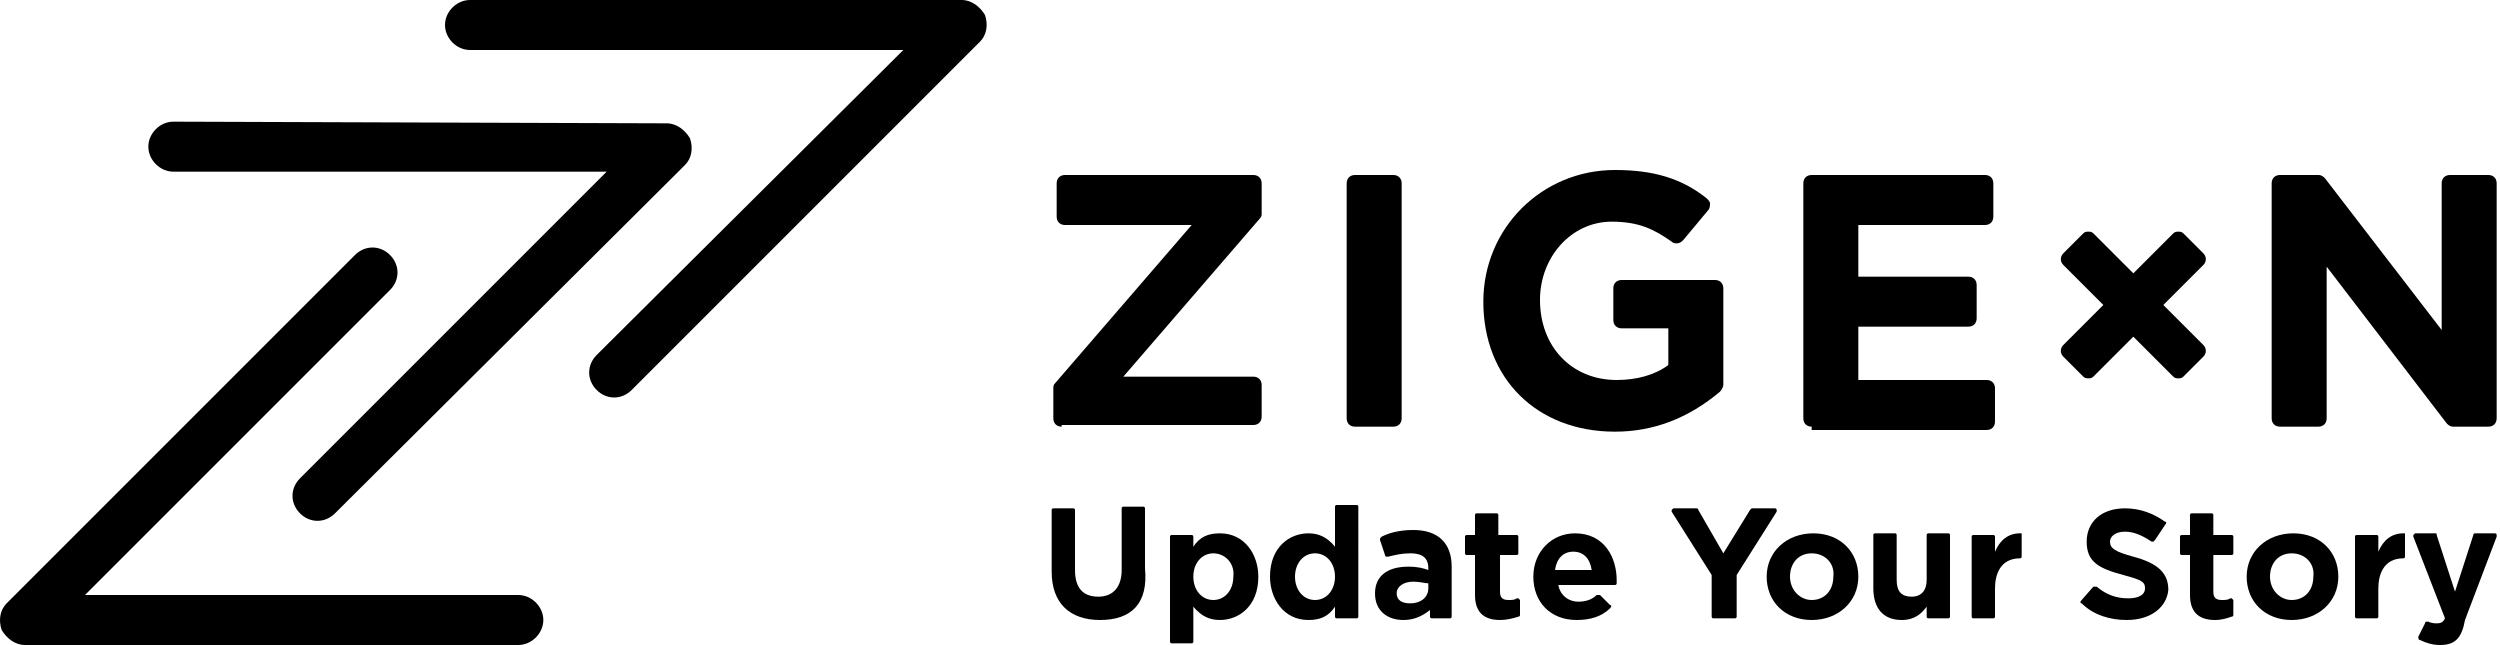
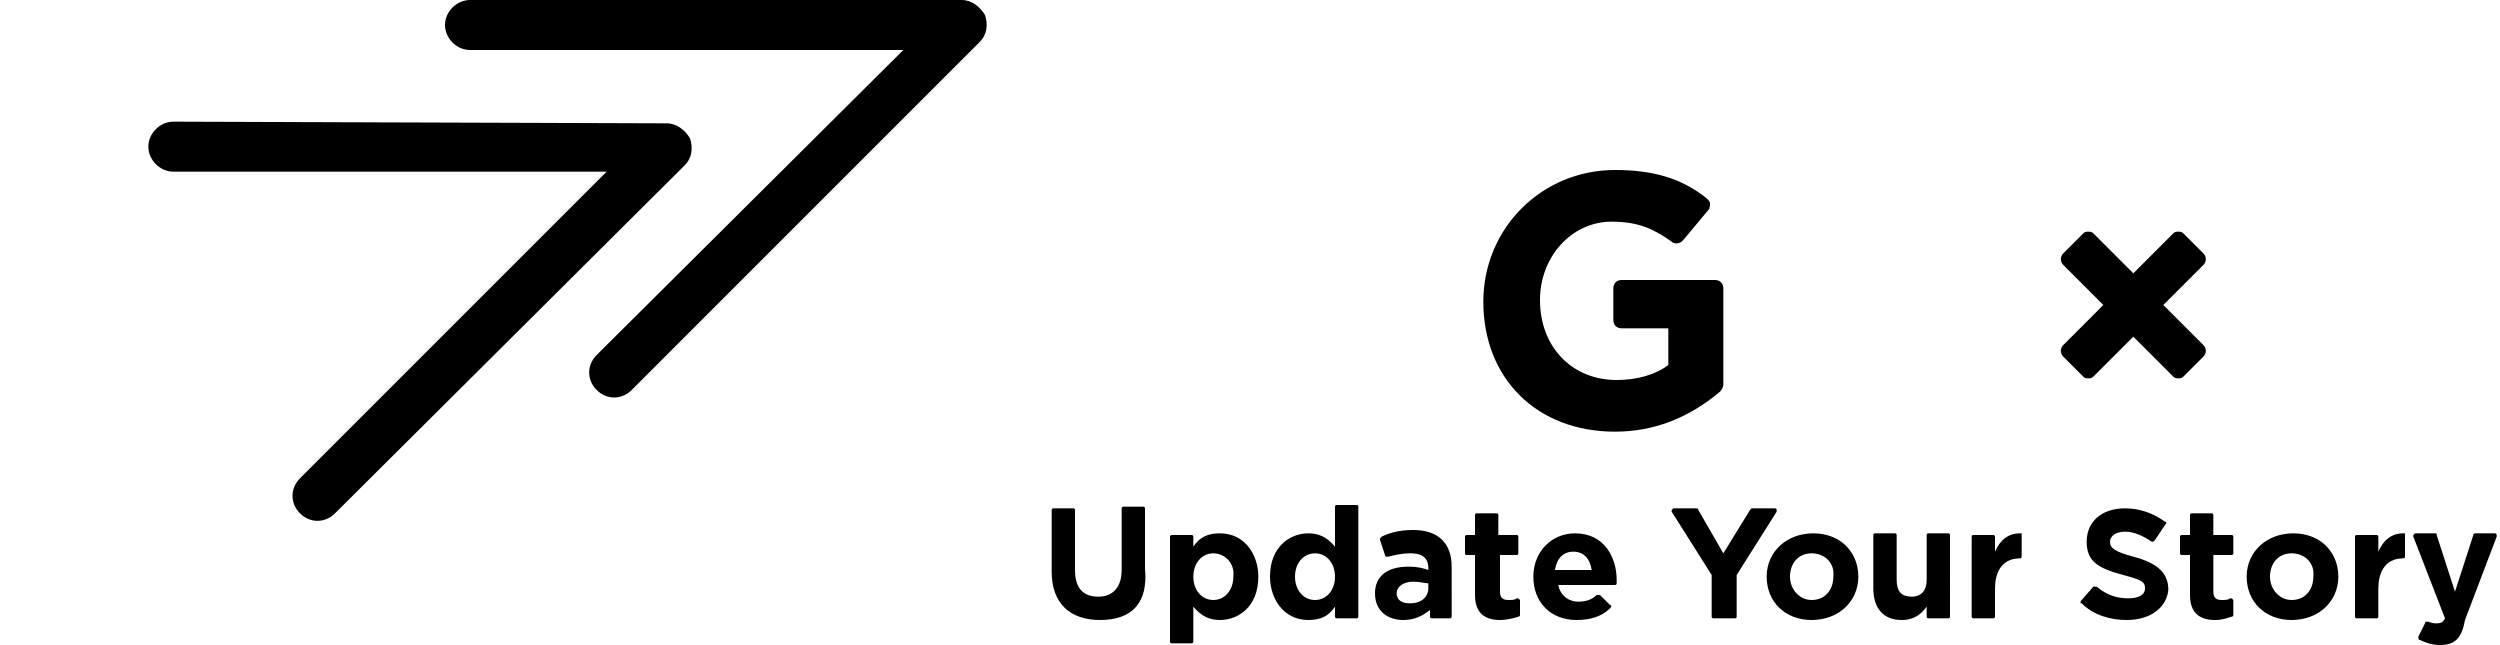
<svg xmlns="http://www.w3.org/2000/svg" width="150px" height="38.7px" viewBox="0 0 150 38.7">
  <g>
    <g>
-       <path class="st0" d="M1.5,38.7c-0.6,0-1.1-0.4-1.4-0.9c-0.2-0.6-0.1-1.2,0.3-1.6l20.9-20.9c0.6-0.6,1.5-0.6,2.1,0c0.6,0.6,0.6,1.5,0,2.1L5.1,35.7l26,0c0,0,0,0,0,0c0.8,0,1.5,0.7,1.5,1.5c0,0.8-0.7,1.5-1.5,1.5L1.5,38.7L1.5,38.7z" />
      <path class="st0" d="M40,7.4c0.6,0,1.1,0.4,1.4,0.9c0.2,0.6,0.1,1.2-0.3,1.6L20.1,30.8c-0.6,0.6-1.5,0.6-2.1,0c-0.6-0.6-0.6-1.5,0-2.1l18.4-18.4l-26,0c0,0,0,0,0,0c-0.8,0-1.5-0.7-1.5-1.5c0-0.8,0.7-1.5,1.5-1.5L40,7.4L40,7.4z" />
      <path class="st0" d="M57.7,0c0.6,0,1.1,0.4,1.4,0.9c0.2,0.6,0.1,1.2-0.3,1.6L37.9,23.4c-0.6,0.6-1.5,0.6-2.1,0c-0.6-0.6-0.6-1.5,0-2.1L54.2,3l-26,0c0,0,0,0,0,0c-0.8,0-1.5-0.7-1.5-1.5c0-0.8,0.7-1.5,1.5-1.5L57.7,0L57.7,0z" />
    </g>
    <g>
-       <path class="st0" d="M63.7,25.6c-0.3,0-0.5-0.2-0.5-0.5v-1.8c0-0.1,0-0.2,0.1-0.3l8.2-9.5h-7.6c-0.3,0-0.5-0.2-0.5-0.5V11c0-0.3,0.2-0.5,0.5-0.5h11.3c0.3,0,0.5,0.2,0.5,0.5v1.8c0,0.1,0,0.2-0.1,0.3l-8.2,9.5h7.8c0.3,0,0.5,0.2,0.5,0.5v1.9c0,0.3-0.2,0.5-0.5,0.5H63.7z" />
-       <path class="st0" d="M81.3,25.6c-0.3,0-0.5-0.2-0.5-0.5V11c0-0.3,0.2-0.5,0.5-0.5h2.3c0.3,0,0.5,0.2,0.5,0.5v14.1c0,0.3-0.2,0.5-0.5,0.5H81.3z" />
      <path class="st0" d="M96.9,25.9c-4.7,0-7.9-3.2-7.9-7.8c0-4.4,3.5-7.9,7.9-7.9c2.3,0,4,0.5,5.5,1.7c0.1,0.1,0.2,0.2,0.2,0.3c0,0.1,0,0.3-0.1,0.4l-1.5,1.8c-0.1,0.1-0.2,0.2-0.4,0.2c-0.1,0-0.2,0-0.3-0.1c-1-0.7-1.9-1.2-3.6-1.2c-2.4,0-4.3,2.1-4.3,4.7c0,2.8,1.9,4.8,4.6,4.8c1.2,0,2.3-0.3,3.1-0.9v-2.2h-2.8c-0.3,0-0.5-0.2-0.5-0.5v-1.9c0-0.3,0.2-0.5,0.5-0.5h5.6c0.3,0,0.5,0.2,0.5,0.5v5.8c0,0.1-0.1,0.3-0.2,0.4C101.3,25.1,99.2,25.9,96.9,25.9z" />
-       <path class="st0" d="M108.7,25.6c-0.3,0-0.5-0.2-0.5-0.5V11c0-0.3,0.2-0.5,0.5-0.5h10.4c0.3,0,0.5,0.2,0.5,0.5v2c0,0.3-0.2,0.5-0.5,0.5h-7.6v3.1h6.6c0.3,0,0.5,0.2,0.5,0.5v2c0,0.3-0.2,0.5-0.5,0.5h-6.6v3.2h7.7c0.3,0,0.5,0.2,0.5,0.5v2c0,0.3-0.2,0.5-0.5,0.5H108.7z" />
-       <path class="st0" d="M146.5,19.8V11c0-0.3,0.2-0.5,0.5-0.5h2.3c0.3,0,0.5,0.2,0.5,0.5v14.1c0,0.3-0.2,0.5-0.5,0.5h-2.1c-0.2,0-0.3-0.1-0.4-0.2l-7.2-9.4v9.1c0,0.3-0.2,0.5-0.5,0.5h-2.3c-0.3,0-0.5-0.2-0.5-0.5V11c0-0.3,0.2-0.5,0.5-0.5h2.3c0.2,0,0.3,0.1,0.4,0.2" />
      <path class="st0" d="M129.8,18.3l2.4-2.4c0.2-0.2,0.2-0.5,0-0.7l-1.2-1.2c-0.1-0.1-0.2-0.1-0.3-0.1c-0.1,0-0.2,0-0.3,0.1l-2.4,2.4l-2.4-2.4c-0.1-0.1-0.2-0.1-0.3-0.1c-0.1,0-0.2,0-0.3,0.1l-1.2,1.2c-0.2,0.2-0.2,0.5,0,0.7l2.4,2.4l-2.4,2.4c-0.2,0.2-0.2,0.5,0,0.7l1.2,1.2c0.1,0.1,0.2,0.1,0.3,0.1c0.1,0,0.2,0,0.3-0.1l2.4-2.4l2.4,2.4c0.1,0.1,0.2,0.1,0.3,0.1c0.1,0,0.2,0,0.3-0.1l1.2-1.2c0.2-0.2,0.2-0.5,0-0.7L129.8,18.3z" />
    </g>
    <g>
      <path class="st0" d="M66,37.2c-1.8,0-2.9-1-2.9-2.9v-3.7c0-0.1,0.1-0.1,0.1-0.1h1.2c0.1,0,0.1,0.1,0.1,0.1v3.6c0,1.1,0.5,1.6,1.4,1.6c0.9,0,1.4-0.6,1.4-1.6v-3.7c0-0.1,0.1-0.1,0.1-0.1h1.2c0.1,0,0.1,0.1,0.1,0.1v3.6C68.9,36.2,67.9,37.2,66,37.2z" />
      <path class="st0" d="M70.3,38.6c-0.1,0-0.1-0.1-0.1-0.1v-6.3c0-0.1,0.1-0.1,0.1-0.1h1.2c0.1,0,0.1,0.1,0.1,0.1v0.6c0.4-0.6,0.9-0.8,1.6-0.8c1.5,0,2.3,1.3,2.3,2.6v0c0,1.8-1.2,2.6-2.3,2.6c-0.6,0-1.1-0.2-1.6-0.8v2.1c0,0.1-0.1,0.1-0.1,0.1H70.3zM72.8,33.2c-0.7,0-1.2,0.6-1.2,1.4v0c0,0.8,0.5,1.4,1.2,1.4c0.7,0,1.2-0.6,1.2-1.4v0C74.1,33.8,73.5,33.2,72.8,33.2z" />
      <path class="st0" d="M78.5,37.2c-1.5,0-2.3-1.3-2.3-2.6v0c0-1.8,1.2-2.6,2.3-2.6c0.6,0,1.1,0.2,1.6,0.8v-2.4c0-0.1,0.1-0.1,0.1-0.1h1.2c0.1,0,0.1,0.1,0.1,0.1V37c0,0.1-0.1,0.1-0.1,0.1h-1.2c-0.1,0-0.1-0.1-0.1-0.1v-0.6C79.7,37,79.2,37.2,78.5,37.2z M78.9,33.2c-0.7,0-1.2,0.6-1.2,1.4v0c0,0.8,0.5,1.4,1.2,1.4c0.7,0,1.2-0.6,1.2-1.4v0C80.1,33.8,79.6,33.2,78.9,33.2z" />
      <path class="st0" d="M84.2,37.2c-0.9,0-1.7-0.5-1.7-1.6v0c0-1,0.7-1.6,2-1.6c0.6,0,0.9,0.1,1.2,0.2v-0.1c0-0.8-0.6-0.9-1.1-0.9c-0.5,0-0.9,0.1-1.3,0.2c0,0,0,0,0,0c0,0,0,0-0.1,0c0,0-0.1,0-0.1-0.1l-0.3-0.9c0-0.1,0-0.1,0.1-0.2c0.4-0.2,1-0.4,1.9-0.4c1.5,0,2.3,0.8,2.3,2.2V37c0,0.1-0.1,0.1-0.1,0.1h-1.1c-0.1,0-0.1-0.1-0.1-0.1v-0.4C85.3,37,84.8,37.2,84.2,37.2z M84.8,34.9c-0.6,0-1,0.3-1,0.7v0c0,0.4,0.3,0.6,0.8,0.6c0.7,0,1.1-0.4,1.1-0.9v-0.3C85.5,35,85.2,34.9,84.8,34.9z" />
      <path class="st0" d="M90,37.2c-1,0-1.5-0.5-1.5-1.5v-2.4h-0.5c-0.1,0-0.1-0.1-0.1-0.1v-1c0-0.1,0.1-0.1,0.1-0.1h0.5v-1.2c0-0.1,0.1-0.1,0.1-0.1h1.2c0.1,0,0.1,0.1,0.1,0.1v1.2H91c0.1,0,0.1,0.1,0.1,0.1v1c0,0.1-0.1,0.1-0.1,0.1H90v2.2c0,0.3,0.1,0.5,0.5,0.5c0.2,0,0.4,0,0.5-0.1c0,0,0,0,0,0c0,0,0,0,0.1,0c0,0,0.1,0.1,0.1,0.1v0.9c0,0,0,0.1-0.1,0.1C90.8,37.1,90.4,37.2,90,37.2z" />
      <path class="st0" d="M94.6,37.2c-1.6,0-2.6-1.1-2.6-2.6v0c0-1.5,1.1-2.6,2.5-2.6c1.8,0,2.5,1.5,2.5,2.8v0c0,0.1,0,0.2,0,0.2c0,0.1-0.1,0.1-0.1,0.1h-3.4c0.1,0.6,0.6,1,1.2,1c0.4,0,0.8-0.1,1.1-0.4c0,0,0.1,0,0.1,0c0,0,0.1,0,0.1,0l0.6,0.6c0.1,0,0.1,0.1,0,0.2C96.1,37,95.4,37.2,94.6,37.2z M94.4,33.1c-0.6,0-1,0.4-1.1,1.1l2.2,0C95.4,33.5,95,33.1,94.4,33.1z" />
      <path class="st0" d="M102.8,37.1c-0.1,0-0.1-0.1-0.1-0.1v-2.5l-2.4-3.8c0,0,0-0.1,0-0.1c0,0,0.1-0.1,0.1-0.1h1.4c0,0,0.1,0,0.1,0.1l1.5,2.6l1.6-2.6c0,0,0.1-0.1,0.1-0.1h1.4c0,0,0.1,0,0.1,0.1c0,0,0,0.1,0,0.1l-2.4,3.8V37c0,0.1-0.1,0.1-0.1,0.1H102.8z" />
      <path class="st0" d="M108.7,37.2c-1.6,0-2.7-1.1-2.7-2.6v0c0-1.5,1.2-2.6,2.8-2.6c1.6,0,2.7,1.1,2.7,2.6v0C111.5,36.1,110.3,37.2,108.7,37.2z M108.7,33.2c-0.8,0-1.3,0.6-1.3,1.4v0c0,0.8,0.6,1.4,1.3,1.4c0.8,0,1.3-0.6,1.3-1.4v0C110.1,33.8,109.5,33.2,108.7,33.2z" />
      <path class="st0" d="M114.1,37.2c-1.1,0-1.7-0.7-1.7-1.9v-3.2c0-0.1,0.1-0.1,0.1-0.1h1.2c0.1,0,0.1,0.1,0.1,0.1v2.7c0,0.7,0.3,1,0.9,1c0.6,0,0.9-0.4,0.9-1v-2.7c0-0.1,0.1-0.1,0.1-0.1h1.2c0.1,0,0.1,0.1,0.1,0.1V37c0,0.1-0.1,0.1-0.1,0.1h-1.2c-0.1,0-0.1-0.1-0.1-0.1v-0.6C115.3,36.8,114.9,37.2,114.1,37.2z" />
      <path class="st0" d="M118.4,37.1c-0.1,0-0.1-0.1-0.1-0.1v-4.8c0-0.1,0.1-0.1,0.1-0.1h1.2c0.1,0,0.1,0.1,0.1,0.1v0.9c0.3-0.7,0.8-1.1,1.5-1.1c0,0,0,0,0,0c0,0,0.1,0,0.1,0c0,0,0,0.1,0,0.1v1.3c0,0.1-0.1,0.1-0.1,0.1c-1.2,0-1.5,1-1.5,1.8V37c0,0.1-0.1,0.1-0.1,0.1H118.4z" />
      <path class="st0" d="M127.6,37.2c-1,0-2-0.3-2.7-1c-0.1,0-0.1-0.1,0-0.2l0.7-0.8c0,0,0.1,0,0.1,0c0,0,0.1,0,0.1,0c0.6,0.5,1.2,0.7,1.9,0.7c0.6,0,1-0.2,1-0.6v0c0-0.4-0.2-0.5-1.3-0.8c-1.5-0.4-2.2-0.8-2.2-2v0c0-1.2,0.9-2,2.3-2c0.9,0,1.7,0.3,2.4,0.8c0.1,0,0.1,0.1,0,0.2l-0.6,0.9c0,0-0.1,0.1-0.1,0.1c0,0,0,0-0.1,0c-0.6-0.4-1.1-0.6-1.6-0.6c-0.6,0-0.9,0.3-0.9,0.6v0c0,0.4,0.3,0.6,1.4,0.9c1.5,0.4,2.1,1,2.1,2v0C130,36.4,129.1,37.2,127.6,37.2z" />
      <path class="st0" d="M132.9,37.2c-1,0-1.5-0.5-1.5-1.5v-2.4h-0.5c-0.1,0-0.1-0.1-0.1-0.1v-1c0-0.1,0.1-0.1,0.1-0.1h0.5v-1.2c0-0.1,0.1-0.1,0.1-0.1h1.2c0.1,0,0.1,0.1,0.1,0.1v1.2h1.1c0.1,0,0.1,0.1,0.1,0.1v1c0,0.1-0.1,0.1-0.1,0.1h-1.1v2.2c0,0.3,0.1,0.5,0.5,0.5c0.2,0,0.4,0,0.5-0.1c0,0,0,0,0,0c0,0,0,0,0.1,0c0,0,0.1,0.1,0.1,0.1v0.9c0,0,0,0.1-0.1,0.1C133.6,37.1,133.3,37.2,132.9,37.2z" />
      <path class="st0" d="M137.5,37.2c-1.6,0-2.7-1.1-2.7-2.6v0c0-1.5,1.2-2.6,2.8-2.6c1.6,0,2.7,1.1,2.7,2.6v0C140.3,36.1,139.1,37.2,137.5,37.2z M137.5,33.2c-0.8,0-1.3,0.6-1.3,1.4v0c0,0.8,0.6,1.4,1.3,1.4c0.8,0,1.3-0.6,1.3-1.4v0C138.9,33.8,138.3,33.2,137.5,33.2z" />
      <path class="st0" d="M141.4,37.1c-0.1,0-0.1-0.1-0.1-0.1v-4.8c0-0.1,0.1-0.1,0.1-0.1h1.2c0.1,0,0.1,0.1,0.1,0.1v0.9c0.3-0.7,0.8-1.1,1.5-1.1c0,0,0,0,0,0c0,0,0.1,0,0.1,0c0,0,0,0.1,0,0.1v1.3c0,0.1-0.1,0.1-0.1,0.1c-1.2,0-1.5,1-1.5,1.8V37c0,0.1-0.1,0.1-0.1,0.1H141.4z" />
      <path class="st0" d="M146.4,38.7c-0.4,0-0.8-0.1-1.2-0.3c-0.1,0-0.1-0.1-0.1-0.2l0.4-0.8c0,0,0-0.1,0.1-0.1c0,0,0,0,0,0c0,0,0,0,0.1,0c0.2,0.1,0.4,0.1,0.5,0.1c0.3,0,0.4-0.1,0.5-0.3l-1.9-4.9c0,0,0-0.1,0-0.1s0.1-0.1,0.1-0.1h1.2c0.1,0,0.1,0,0.1,0.1l1.1,3.4l1.1-3.4c0-0.1,0.1-0.1,0.1-0.1h1.2c0,0,0.1,0,0.1,0.1c0,0,0,0.1,0,0.1l-1.9,5C147.7,38.3,147.3,38.7,146.4,38.7z" />
    </g>
  </g>
</svg>